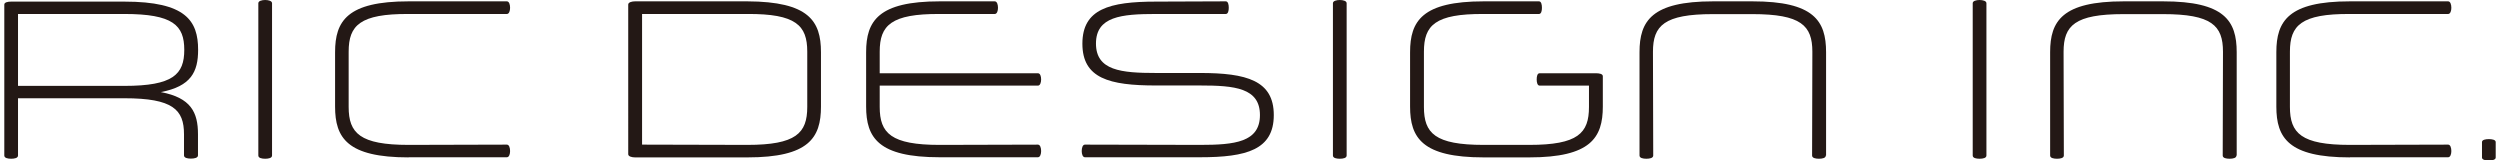
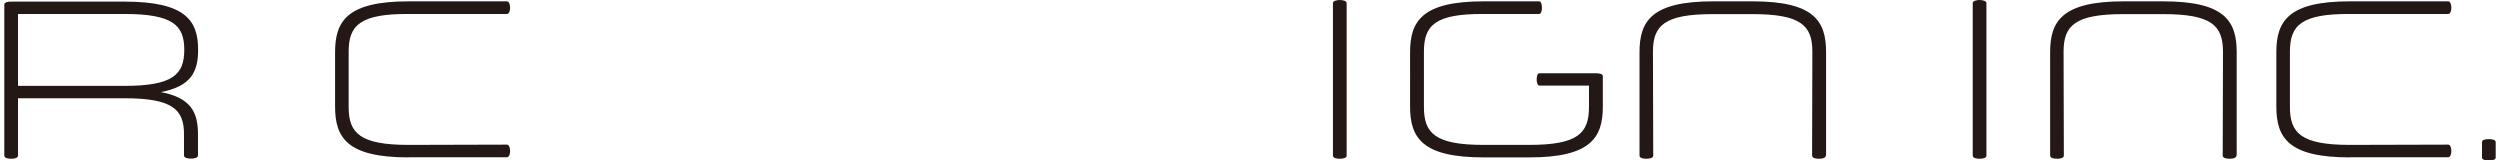
<svg xmlns="http://www.w3.org/2000/svg" id="_レイヤー_2" data-name="レイヤー 2" viewBox="0 0 186 11.94">
  <defs>
    <style>
      .cls-1 {
        fill: none;
      }

      .cls-2 {
        fill: #231815;
      }
    </style>
  </defs>
  <g id="_テキストOL" data-name="テキストOL">
    <g>
      <g>
        <path class="cls-2" d="M1.34,6.39V1.04h7.91c3.62,0,4.46,.84,4.46,2.67s-.84,2.68-4.46,2.68H1.34Zm10.63,.46c2.24-.43,2.77-1.5,2.77-3.14C14.74,1.54,13.82,.12,9.26,.12H.83C.58,.12,.32,.17,.32,.34V11.57c0,.19,.26,.24,.51,.24s.51-.05,.51-.24V7.31h7.91c3.62,0,4.44,.85,4.44,2.68v1.57c0,.19,.26,.24,.51,.24s.53-.05,.53-.24v-1.57c0-1.64-.53-2.72-2.77-3.14Z" />
-         <path class="cls-2" d="M20.24,.24V11.57c0,.19-.26,.24-.51,.24s-.51-.05-.51-.24V.24c0-.17,.26-.24,.51-.24s.51,.07,.51,.24Z" />
        <path class="cls-2" d="M30.4,11.71c-4.56,0-5.47-1.45-5.47-3.78V3.88c0-2.32,.91-3.78,5.47-3.78h7.31c.17,0,.24,.24,.24,.48,0,.22-.07,.46-.24,.46h-7.31c-3.62-.02-4.46,.85-4.46,2.8V7.96c0,1.95,.84,2.82,4.46,2.82l7.31-.02c.17,0,.24,.24,.24,.48,0,.22-.07,.46-.24,.46h-7.31Z" />
-         <path class="cls-2" d="M60.06,7.96c0,1.95-.84,2.82-4.46,2.82l-7.83-.02V1.04h7.83c3.62-.02,4.46,.85,4.46,2.8V7.96ZM55.61,.1h-8.36c-.24,0-.51,.07-.51,.24V11.47c0,.17,.26,.24,.51,.24h8.36c4.56,0,5.47-1.45,5.47-3.78V3.88c0-2.32-.91-3.76-5.47-3.78Z" />
-         <path class="cls-2" d="M77.46,11.24c0,.22-.07,.46-.24,.46h-7.31c-4.56,0-5.47-1.45-5.47-3.78V3.88c0-2.32,.91-3.78,5.47-3.78h4.1c.17,0,.24,.24,.24,.48,0,.22-.07,.46-.24,.46h-4.1c-3.62-.02-4.46,.85-4.46,2.8v1.61h11.77c.17,0,.24,.22,.24,.46,0,.22-.07,.46-.24,.46h-11.77v1.59c0,1.95,.84,2.82,4.46,2.82l7.31-.02c.17,0,.24,.24,.24,.48Z" />
-         <path class="cls-2" d="M94.77,8.56c0,2.58-2.02,3.14-5.49,3.14h-8.56c-.17,0-.24-.24-.24-.46,0-.24,.07-.48,.24-.48l8.56,.02c2.58,0,4.46-.2,4.46-2.22s-1.88-2.2-4.46-2.2h-3.28c-3.47,0-5.47-.53-5.47-3.11S82.54,.12,86,.12l5.2-.02c.17,0,.22,.24,.22,.48,0,.22-.05,.46-.22,.46h-5.2c-2.58,0-4.46,.19-4.46,2.2s1.88,2.19,4.46,2.19h3.28c3.47,0,5.49,.56,5.49,3.13Z" />
        <path class="cls-2" d="M100.19,.24V11.57c0,.19-.26,.24-.51,.24s-.51-.05-.51-.24V.24c0-.17,.26-.24,.51-.24s.51,.07,.51,.24Z" />
        <path class="cls-2" d="M119.25,5.67v2.26c0,2.32-.91,3.78-5.47,3.78h-3.4c-4.56,0-5.47-1.45-5.47-3.78V3.88c0-2.32,.91-3.78,5.47-3.78h4.12c.17,0,.22,.24,.22,.48,0,.22-.05,.46-.22,.46h-4.12c-3.62-.02-4.44,.85-4.44,2.8V7.96c0,1.95,.82,2.82,4.44,2.82h3.4c3.62,0,4.44-.87,4.44-2.82v-1.59h-3.67c-.17,0-.22-.24-.22-.46,0-.24,.05-.46,.22-.46h4.19c.26,0,.51,.05,.51,.22Z" />
        <path class="cls-2" d="M135.84,11.57c0,.19-.26,.24-.51,.24s-.51-.05-.51-.24l.02-7.72c0-1.95-.84-2.8-4.46-2.8h-2.94c-3.62,0-4.46,.85-4.46,2.8l.02,7.72c0,.19-.26,.24-.51,.24s-.51-.05-.51-.24V3.88c0-2.32,.91-3.78,5.47-3.78h2.94c4.56,0,5.47,1.45,5.47,3.78v7.69Z" />
        <path class="cls-2" d="M147.79,.24V11.57c0,.19-.26,.24-.51,.24s-.51-.05-.51-.24V.24c0-.17,.26-.24,.51-.24s.51,.07,.51,.24Z" />
        <path class="cls-2" d="M166.39,11.57c0,.19-.26,.24-.51,.24s-.51-.05-.51-.24l.02-7.72c0-1.95-.84-2.8-4.46-2.8h-2.94c-3.62,0-4.46,.85-4.46,2.8l.02,7.72c0,.19-.26,.24-.51,.24s-.51-.05-.51-.24V3.88c0-2.32,.91-3.78,5.47-3.78h2.94c4.56,0,5.47,1.45,5.47,3.78v7.69Z" />
        <path class="cls-2" d="M174.83,11.71c-4.56,0-5.47-1.45-5.47-3.78V3.88c0-2.32,.91-3.78,5.47-3.78h7.31c.17,0,.24,.24,.24,.48,0,.22-.07,.46-.24,.46h-7.31c-3.62-.02-4.46,.85-4.46,2.8V7.96c0,1.95,.84,2.82,4.46,2.82l7.31-.02c.17,0,.24,.24,.24,.48,0,.22-.07,.46-.24,.46h-7.31Z" />
        <path class="cls-2" d="M185.68,11.72c0,.17-.26,.22-.51,.22s-.51-.05-.51-.22v-1.15c0-.17,.26-.22,.51-.22s.51,.05,.51,.22v1.15Z" />
      </g>
      <rect class="cls-1" y="2.38" width="186" height="4.28" />
    </g>
  </g>
</svg>